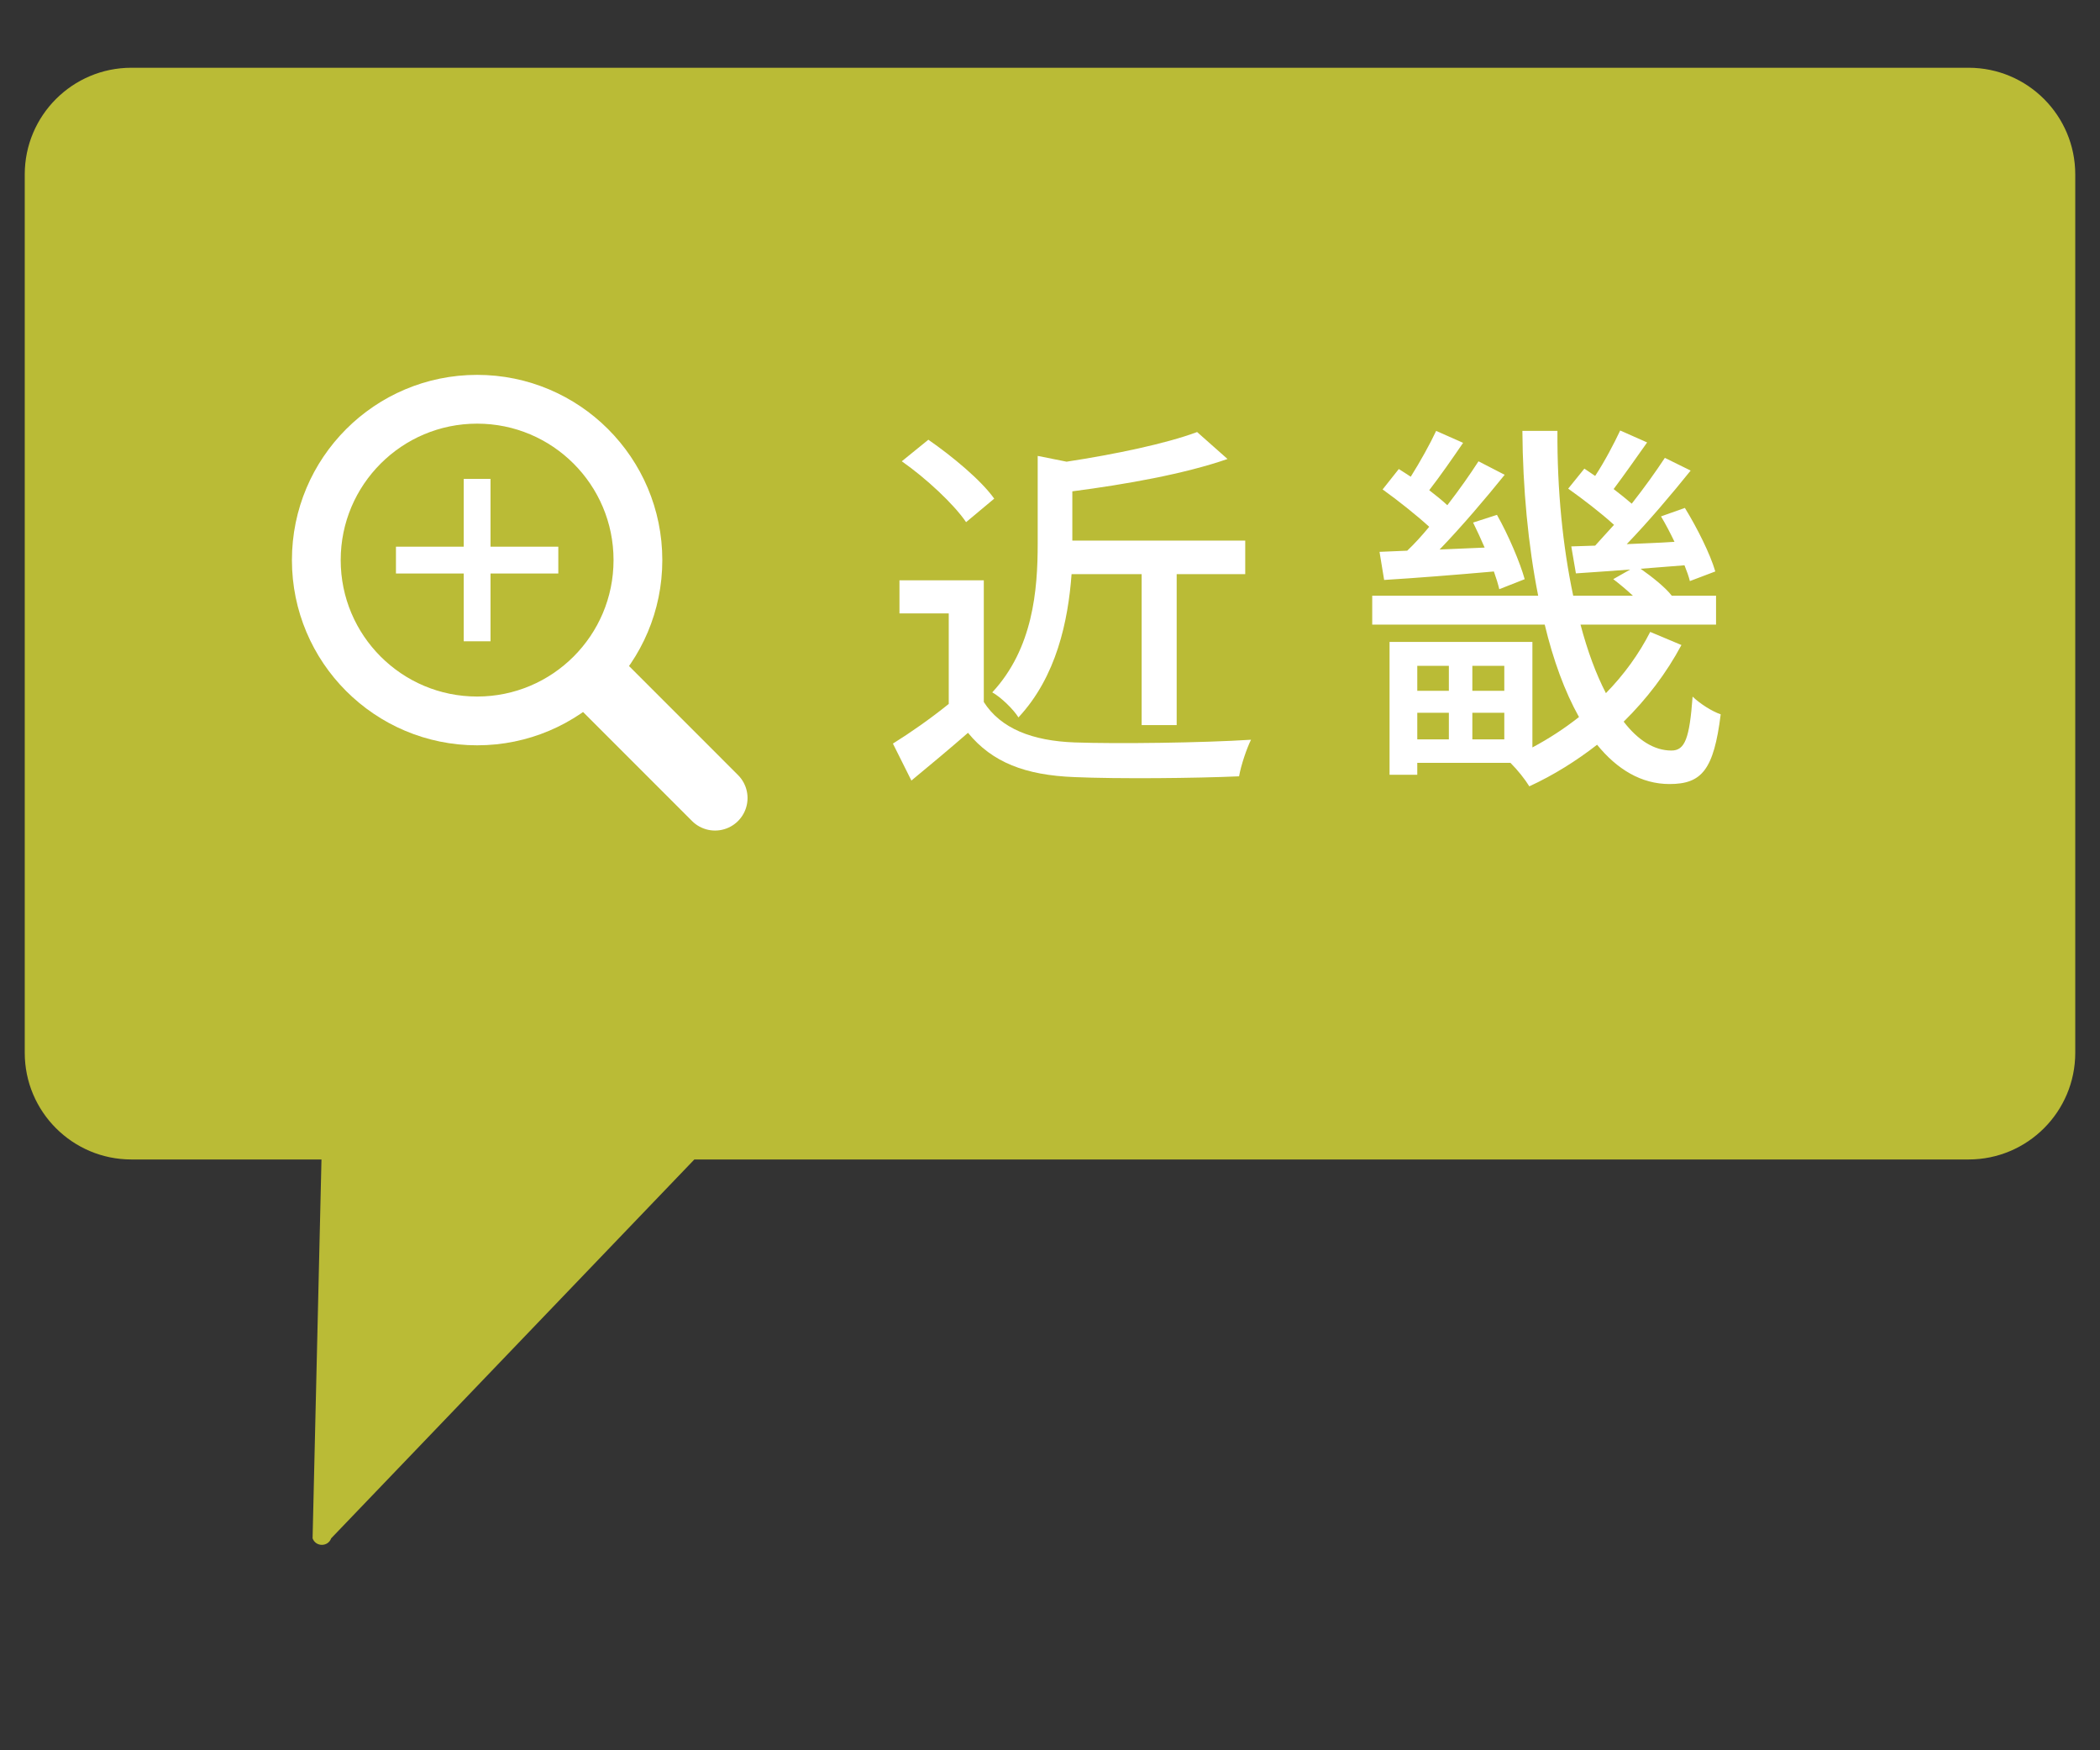
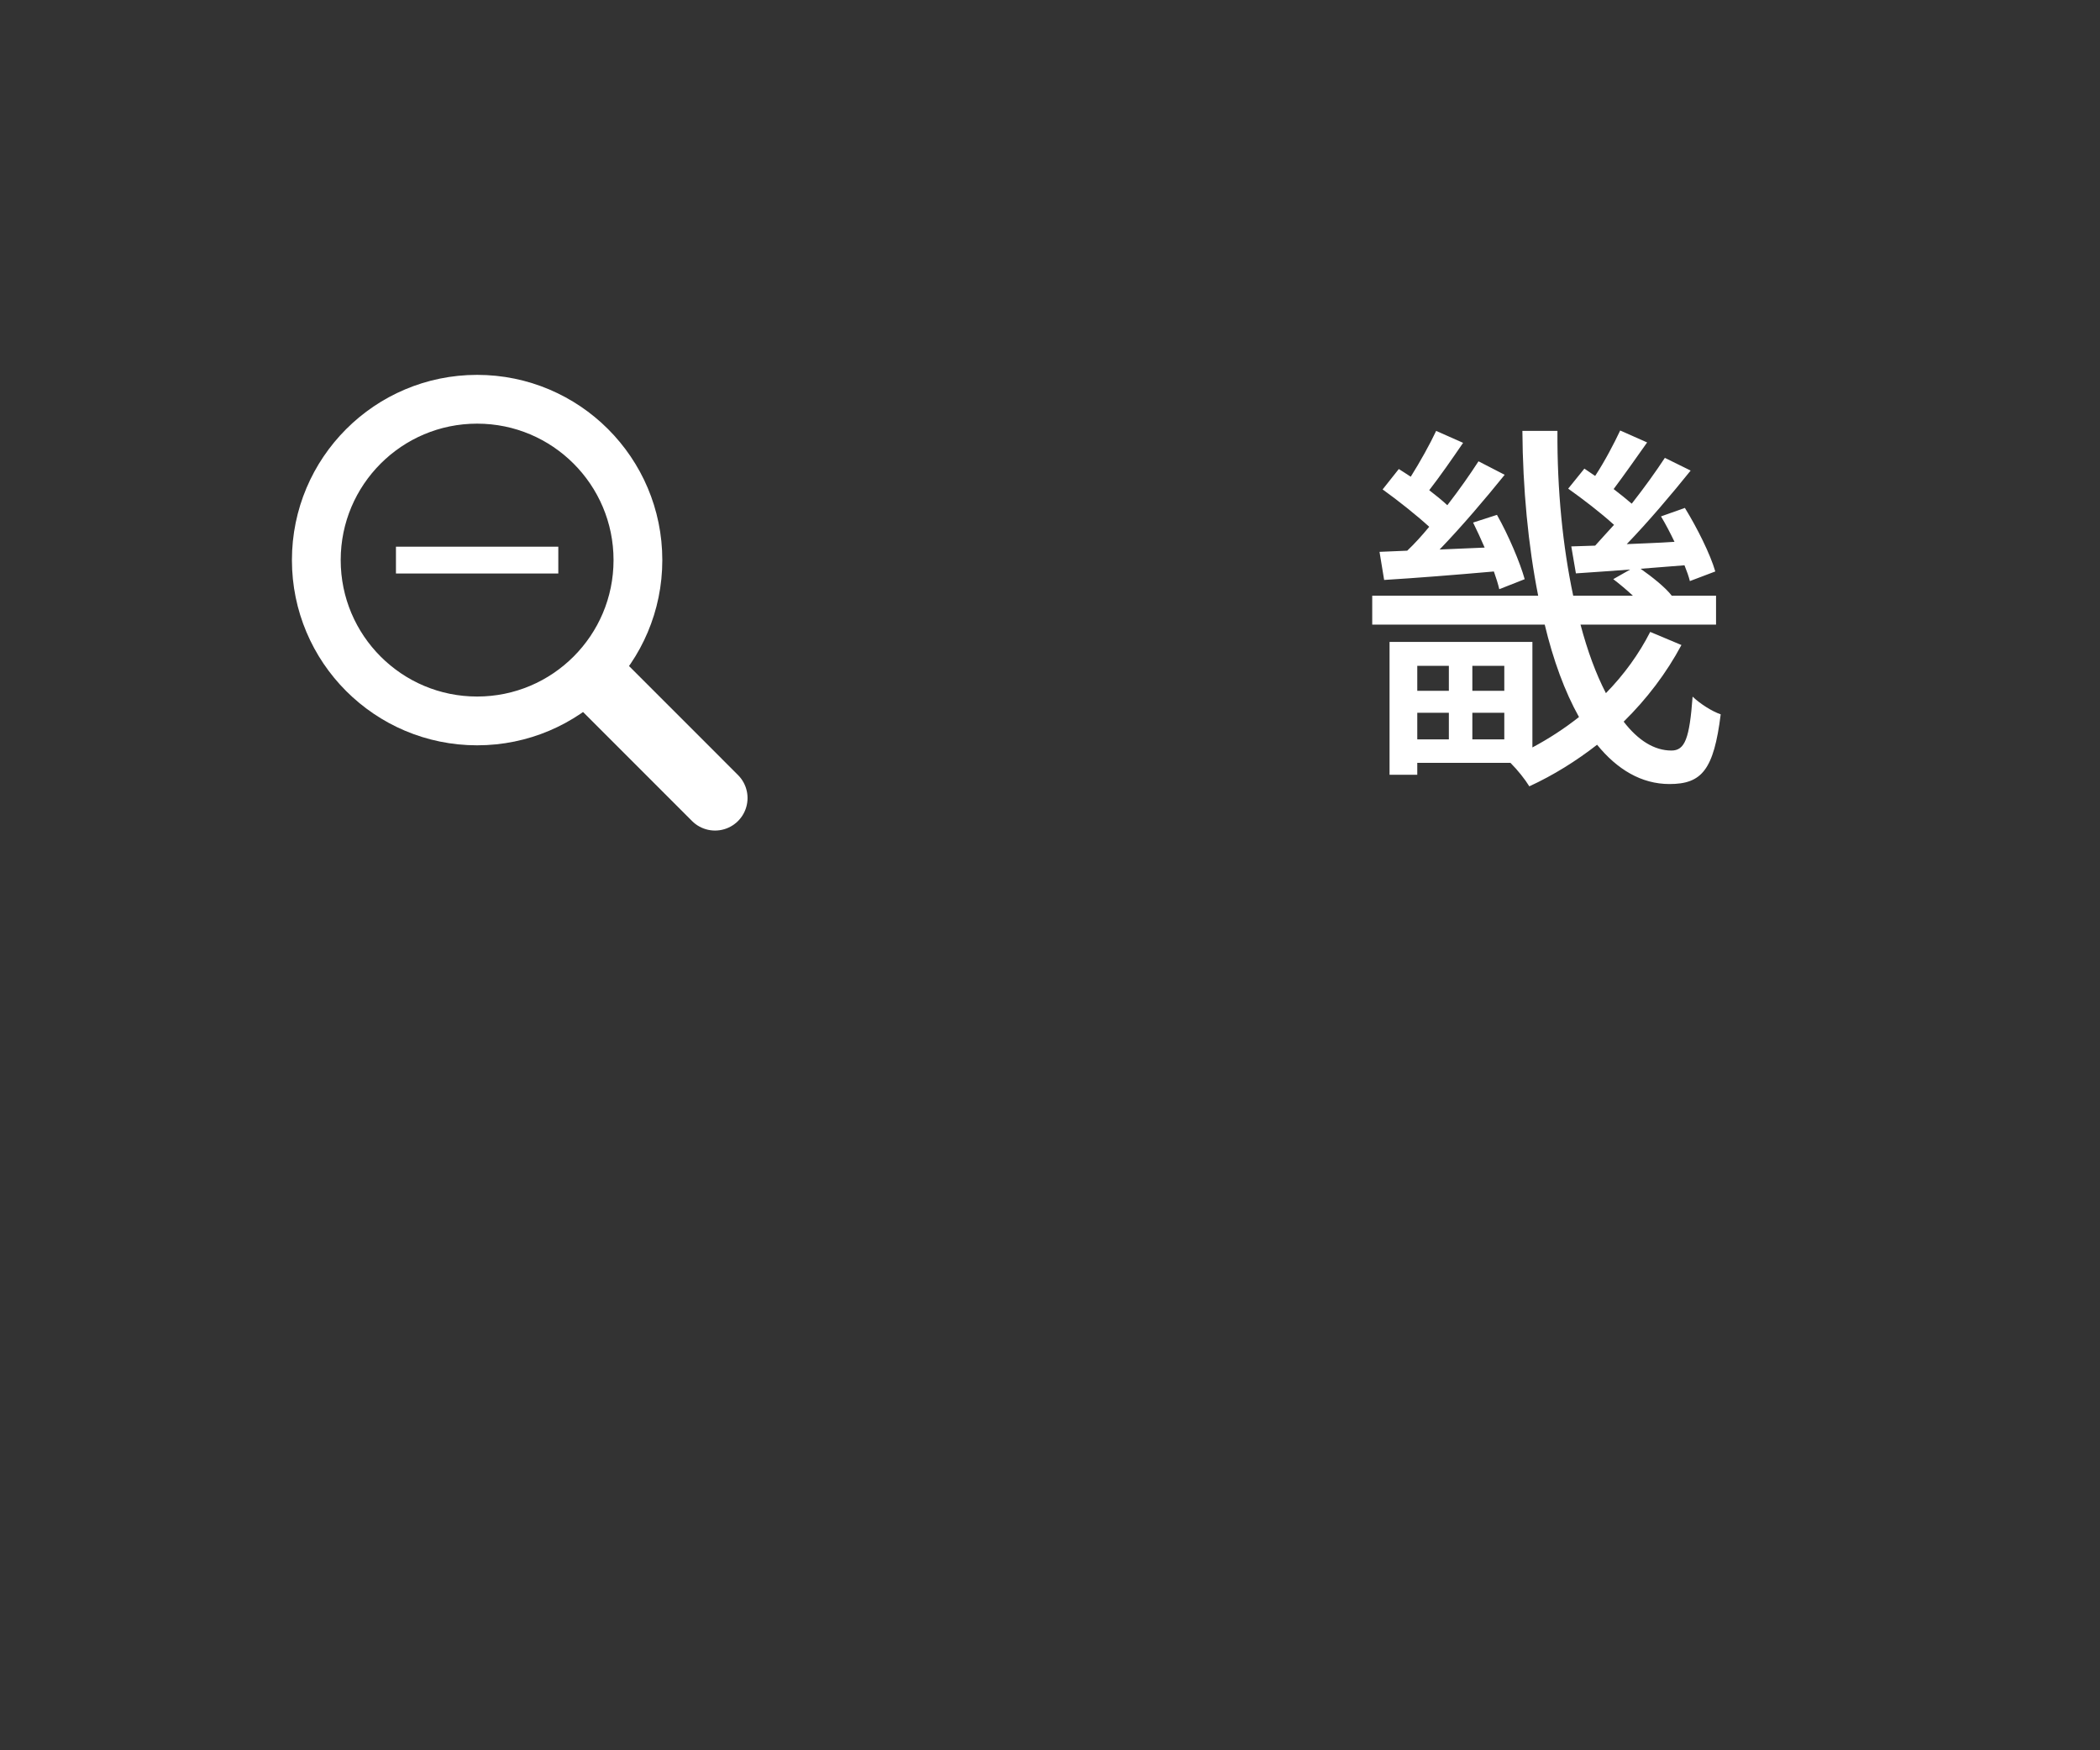
<svg xmlns="http://www.w3.org/2000/svg" id="uuid-21a55380-d661-4e9e-b1bf-33a523530188" width="120" height="100" viewBox="0 0 120 100">
  <rect x="0" y="0" width="120" height="100" fill="#333333" stroke="none" />
  <defs>
    <style>.uuid-91c21dea-d744-4b87-a2fc-a7c0817f9f6a{stroke-miterlimit:10;stroke-width:1.532px;}.uuid-91c21dea-d744-4b87-a2fc-a7c0817f9f6a,.uuid-cd0067a0-59cd-4942-a6f6-bfa44d2d4a0a,.uuid-72ec68e4-6db5-4852-91cb-13f53741e538,.uuid-9a15b60f-13c1-4b68-8805-87f786d07bb6{fill:none;}.uuid-91c21dea-d744-4b87-a2fc-a7c0817f9f6a,.uuid-72ec68e4-6db5-4852-91cb-13f53741e538,.uuid-9a15b60f-13c1-4b68-8805-87f786d07bb6{stroke:#fff;}.uuid-c89b51bc-b360-4d49-84d8-f32ee1f1c09d{fill:#fff;}.uuid-a3e8b707-831e-4723-9ff5-c0fbe92ffd55{fill:#babb36;}.uuid-72ec68e4-6db5-4852-91cb-13f53741e538{stroke-width:2.787px;}.uuid-9a15b60f-13c1-4b68-8805-87f786d07bb6{stroke-linecap:round;stroke-width:3.715px;}</style>
  </defs>
-   <path class="uuid-a3e8b707-831e-4723-9ff5-c0fbe92ffd55" d="M112.49,3.871H7.51c-3.367,0-6.096,2.729-6.096,6.096V60.149c0,3.367,2.729,6.096,6.096,6.096h10.86l-.508,21.645c.18,.497,.883,.497,1.062,0l20.753-21.645H112.49c3.367,0,6.096-2.729,6.096-6.096V9.967c0-3.367-2.729-6.096-6.096-6.096Z" />
  <g>
-     <path class="uuid-c89b51bc-b360-4d49-84d8-f32ee1f1c09d" d="M56.217,40.108c.968,1.518,2.772,2.222,5.193,2.31,2.442,.088,7.327,.022,10.077-.154-.242,.484-.572,1.452-.683,2.09-2.486,.11-6.908,.154-9.417,.044-2.794-.11-4.687-.836-6.073-2.53-1.034,.902-2.09,1.782-3.234,2.728l-1.056-2.112c.99-.616,2.156-1.43,3.19-2.266v-5.171h-2.816v-1.892h4.819v6.953Zm-1.012-10.276c-.704-1.034-2.288-2.508-3.674-3.477l1.518-1.232c1.364,.946,3.015,2.311,3.763,3.367l-1.606,1.342Zm6.028,2.971c-.197,2.662-.857,5.853-3.036,8.185-.286-.462-1.012-1.166-1.497-1.43,2.333-2.508,2.597-5.853,2.597-8.493v-5.017l1.65,.33c2.75-.418,5.699-1.034,7.459-1.694l1.738,1.54c-2.465,.858-5.831,1.452-8.868,1.848v2.816h9.88v1.915h-3.917v8.625h-2.002v-8.625h-4.005Z" />
-     <path class="uuid-c89b51bc-b360-4d49-84d8-f32ee1f1c09d" d="M96.082,36.852c-.858,1.606-1.98,3.081-3.301,4.379,.814,1.056,1.738,1.65,2.729,1.65,.77,0,1.034-.682,1.21-3.08,.44,.418,1.101,.836,1.606,1.012-.396,3.168-1.078,3.982-2.927,3.982-1.606,0-2.992-.836-4.137-2.245-1.188,.924-2.486,1.738-3.872,2.376-.242-.396-.66-.924-1.078-1.342h-5.325v.682h-1.584v-7.591h8.163v6.029c.946-.506,1.826-1.078,2.662-1.738-.813-1.452-1.474-3.256-1.958-5.281h-9.857v-1.65h9.483c-.572-2.882-.88-6.139-.902-9.417h2.003c-.022,3.388,.308,6.623,.901,9.417h3.411c-.353-.33-.748-.66-1.122-.946l.968-.55c-1.122,.088-2.179,.154-3.103,.22l-.264-1.541,1.364-.044c.33-.374,.704-.77,1.078-1.188-.748-.682-1.782-1.474-2.619-2.068l.925-1.144c.197,.132,.396,.264,.616,.418,.55-.836,1.078-1.848,1.43-2.596l1.54,.682c-.638,.902-1.32,1.871-1.914,2.663,.374,.286,.727,.572,1.034,.836,.727-.924,1.387-1.848,1.893-2.618l1.474,.726c-1.078,1.342-2.42,2.926-3.652,4.203,.88-.044,1.782-.066,2.729-.132-.242-.506-.506-1.012-.771-1.453l1.364-.484c.704,1.144,1.452,2.641,1.738,3.63l-1.452,.55c-.065-.264-.176-.572-.308-.902-.858,.066-1.694,.132-2.509,.198,.66,.462,1.431,1.078,1.782,1.54h2.53v1.65h-7.745c.396,1.496,.881,2.816,1.452,3.917,1.034-1.056,1.893-2.244,2.531-3.499l1.782,.748Zm-15.667-5.391c.418-.396,.837-.858,1.255-1.364-.748-.682-1.805-1.518-2.663-2.134l.925-1.166c.22,.132,.439,.286,.682,.44,.528-.836,1.101-1.87,1.452-2.618l1.54,.682c-.616,.902-1.32,1.914-1.936,2.706,.374,.286,.726,.572,1.034,.858,.682-.88,1.298-1.76,1.782-2.509l1.496,.771c-1.101,1.364-2.465,2.97-3.719,4.269l2.574-.11c-.22-.506-.44-.99-.66-1.43l1.364-.44c.66,1.166,1.32,2.729,1.584,3.675l-1.452,.572c-.065-.286-.176-.638-.308-1.012-2.244,.198-4.467,.374-6.271,.484l-.264-1.606,1.584-.066Zm.572,6.579v1.43h1.805v-1.43h-1.805Zm0,4.203h1.805v-1.519h-1.805v1.519Zm4.973-4.203h-1.826v1.43h1.826v-1.43Zm0,4.203v-1.519h-1.826v1.519h1.826Z" />
+     <path class="uuid-c89b51bc-b360-4d49-84d8-f32ee1f1c09d" d="M96.082,36.852c-.858,1.606-1.98,3.081-3.301,4.379,.814,1.056,1.738,1.65,2.729,1.65,.77,0,1.034-.682,1.21-3.08,.44,.418,1.101,.836,1.606,1.012-.396,3.168-1.078,3.982-2.927,3.982-1.606,0-2.992-.836-4.137-2.245-1.188,.924-2.486,1.738-3.872,2.376-.242-.396-.66-.924-1.078-1.342h-5.325v.682h-1.584v-7.591h8.163v6.029c.946-.506,1.826-1.078,2.662-1.738-.813-1.452-1.474-3.256-1.958-5.281h-9.857v-1.65h9.483c-.572-2.882-.88-6.139-.902-9.417h2.003c-.022,3.388,.308,6.623,.901,9.417h3.411c-.353-.33-.748-.66-1.122-.946l.968-.55c-1.122,.088-2.179,.154-3.103,.22l-.264-1.541,1.364-.044c.33-.374,.704-.77,1.078-1.188-.748-.682-1.782-1.474-2.619-2.068l.925-1.144c.197,.132,.396,.264,.616,.418,.55-.836,1.078-1.848,1.43-2.596l1.54,.682c-.638,.902-1.32,1.871-1.914,2.663,.374,.286,.727,.572,1.034,.836,.727-.924,1.387-1.848,1.893-2.618l1.474,.726c-1.078,1.342-2.42,2.926-3.652,4.203,.88-.044,1.782-.066,2.729-.132-.242-.506-.506-1.012-.771-1.453l1.364-.484c.704,1.144,1.452,2.641,1.738,3.63l-1.452,.55c-.065-.264-.176-.572-.308-.902-.858,.066-1.694,.132-2.509,.198,.66,.462,1.431,1.078,1.782,1.54h2.53v1.65h-7.745c.396,1.496,.881,2.816,1.452,3.917,1.034-1.056,1.893-2.244,2.531-3.499l1.782,.748Zm-15.667-5.391c.418-.396,.837-.858,1.255-1.364-.748-.682-1.805-1.518-2.663-2.134l.925-1.166c.22,.132,.439,.286,.682,.44,.528-.836,1.101-1.87,1.452-2.618l1.54,.682c-.616,.902-1.32,1.914-1.936,2.706,.374,.286,.726,.572,1.034,.858,.682-.88,1.298-1.76,1.782-2.509l1.496,.771c-1.101,1.364-2.465,2.97-3.719,4.269l2.574-.11c-.22-.506-.44-.99-.66-1.43l1.364-.44c.66,1.166,1.32,2.729,1.584,3.675l-1.452,.572c-.065-.286-.176-.638-.308-1.012-2.244,.198-4.467,.374-6.271,.484l-.264-1.606,1.584-.066Zm.572,6.579v1.43h1.805v-1.43Zm0,4.203h1.805v-1.519h-1.805v1.519Zm4.973-4.203h-1.826v1.43h1.826v-1.43Zm0,4.203v-1.519h-1.826v1.519h1.826Z" />
  </g>
  <g>
    <g id="uuid-ba2d1e33-b9c0-4350-966f-563c68519a28">
-       <circle class="uuid-cd0067a0-59cd-4942-a6f6-bfa44d2d4a0a" cx="27.264" cy="32" r="10.721" />
      <circle class="uuid-72ec68e4-6db5-4852-91cb-13f53741e538" cx="27.264" cy="32" r="9.189" />
    </g>
    <line id="uuid-f0138750-1736-4d31-b6be-97a228122c0a" class="uuid-9a15b60f-13c1-4b68-8805-87f786d07bb6" x1="34.249" y1="38.984" x2="40.859" y2="45.595" />
    <g>
-       <line class="uuid-91c21dea-d744-4b87-a2fc-a7c0817f9f6a" x1="27.264" y1="36.639" x2="27.264" y2="27.361" />
      <line class="uuid-91c21dea-d744-4b87-a2fc-a7c0817f9f6a" x1="22.626" y1="32" x2="31.903" y2="32" />
    </g>
  </g>
</svg>